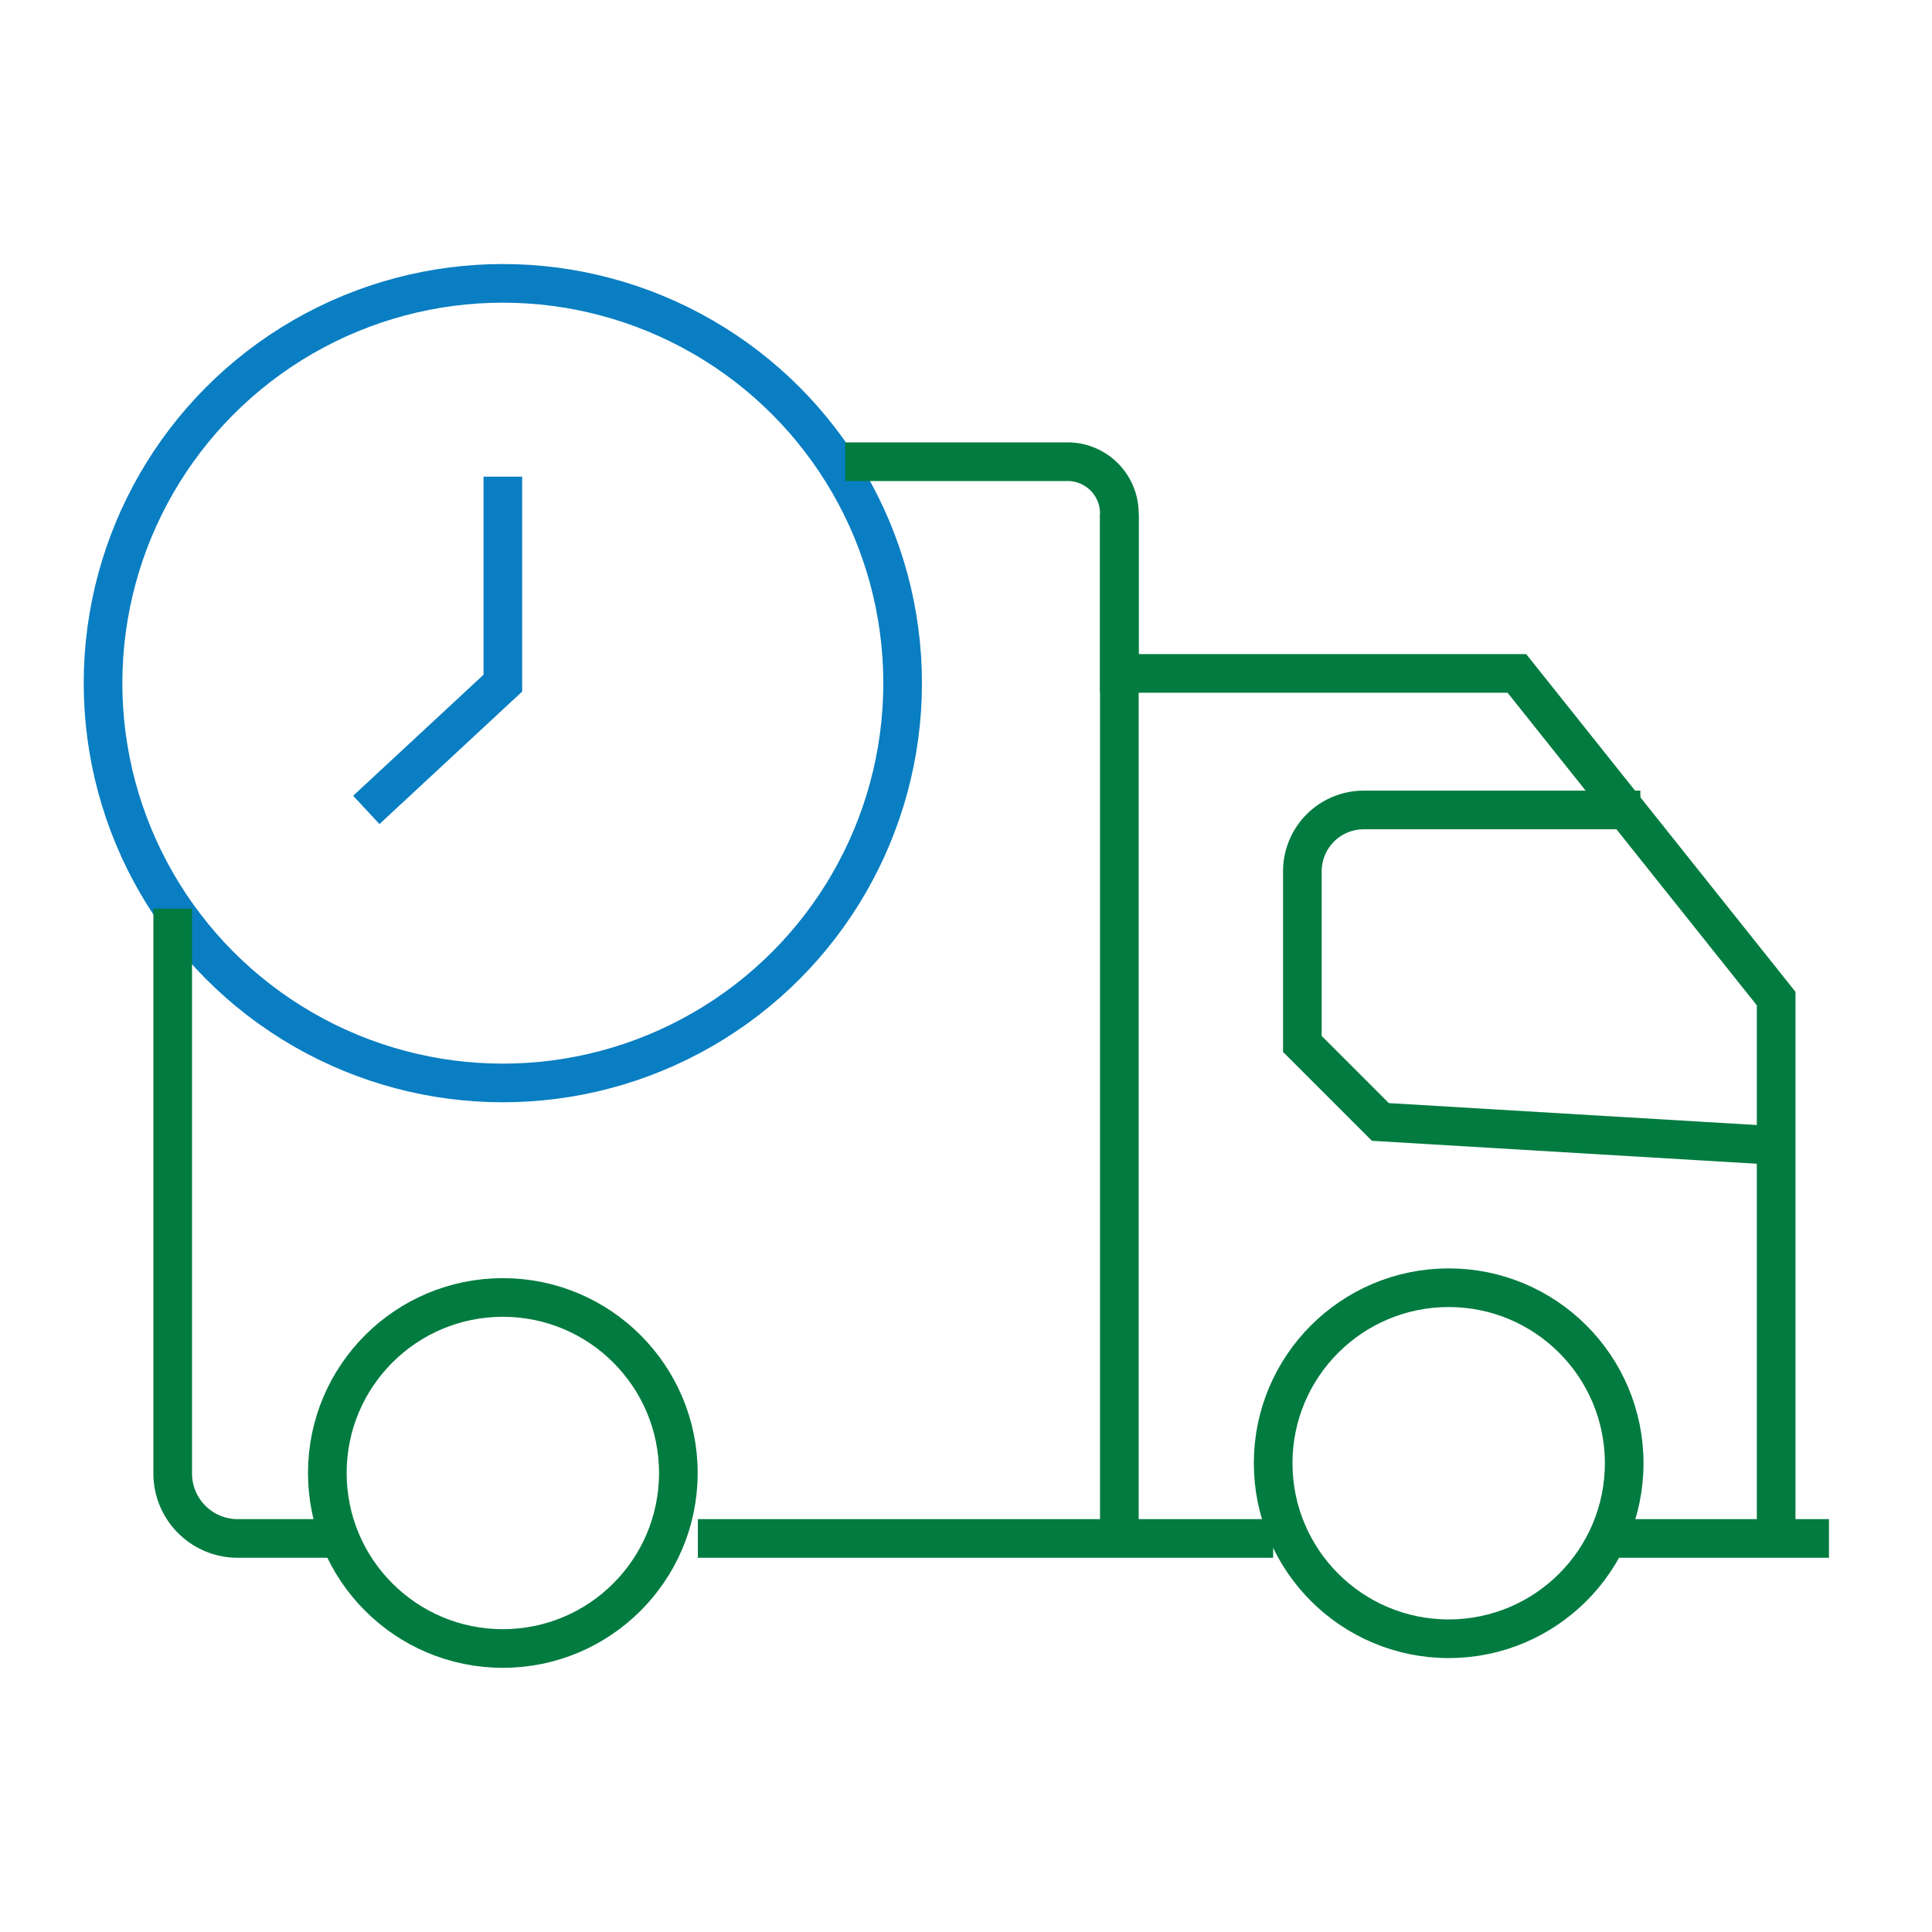
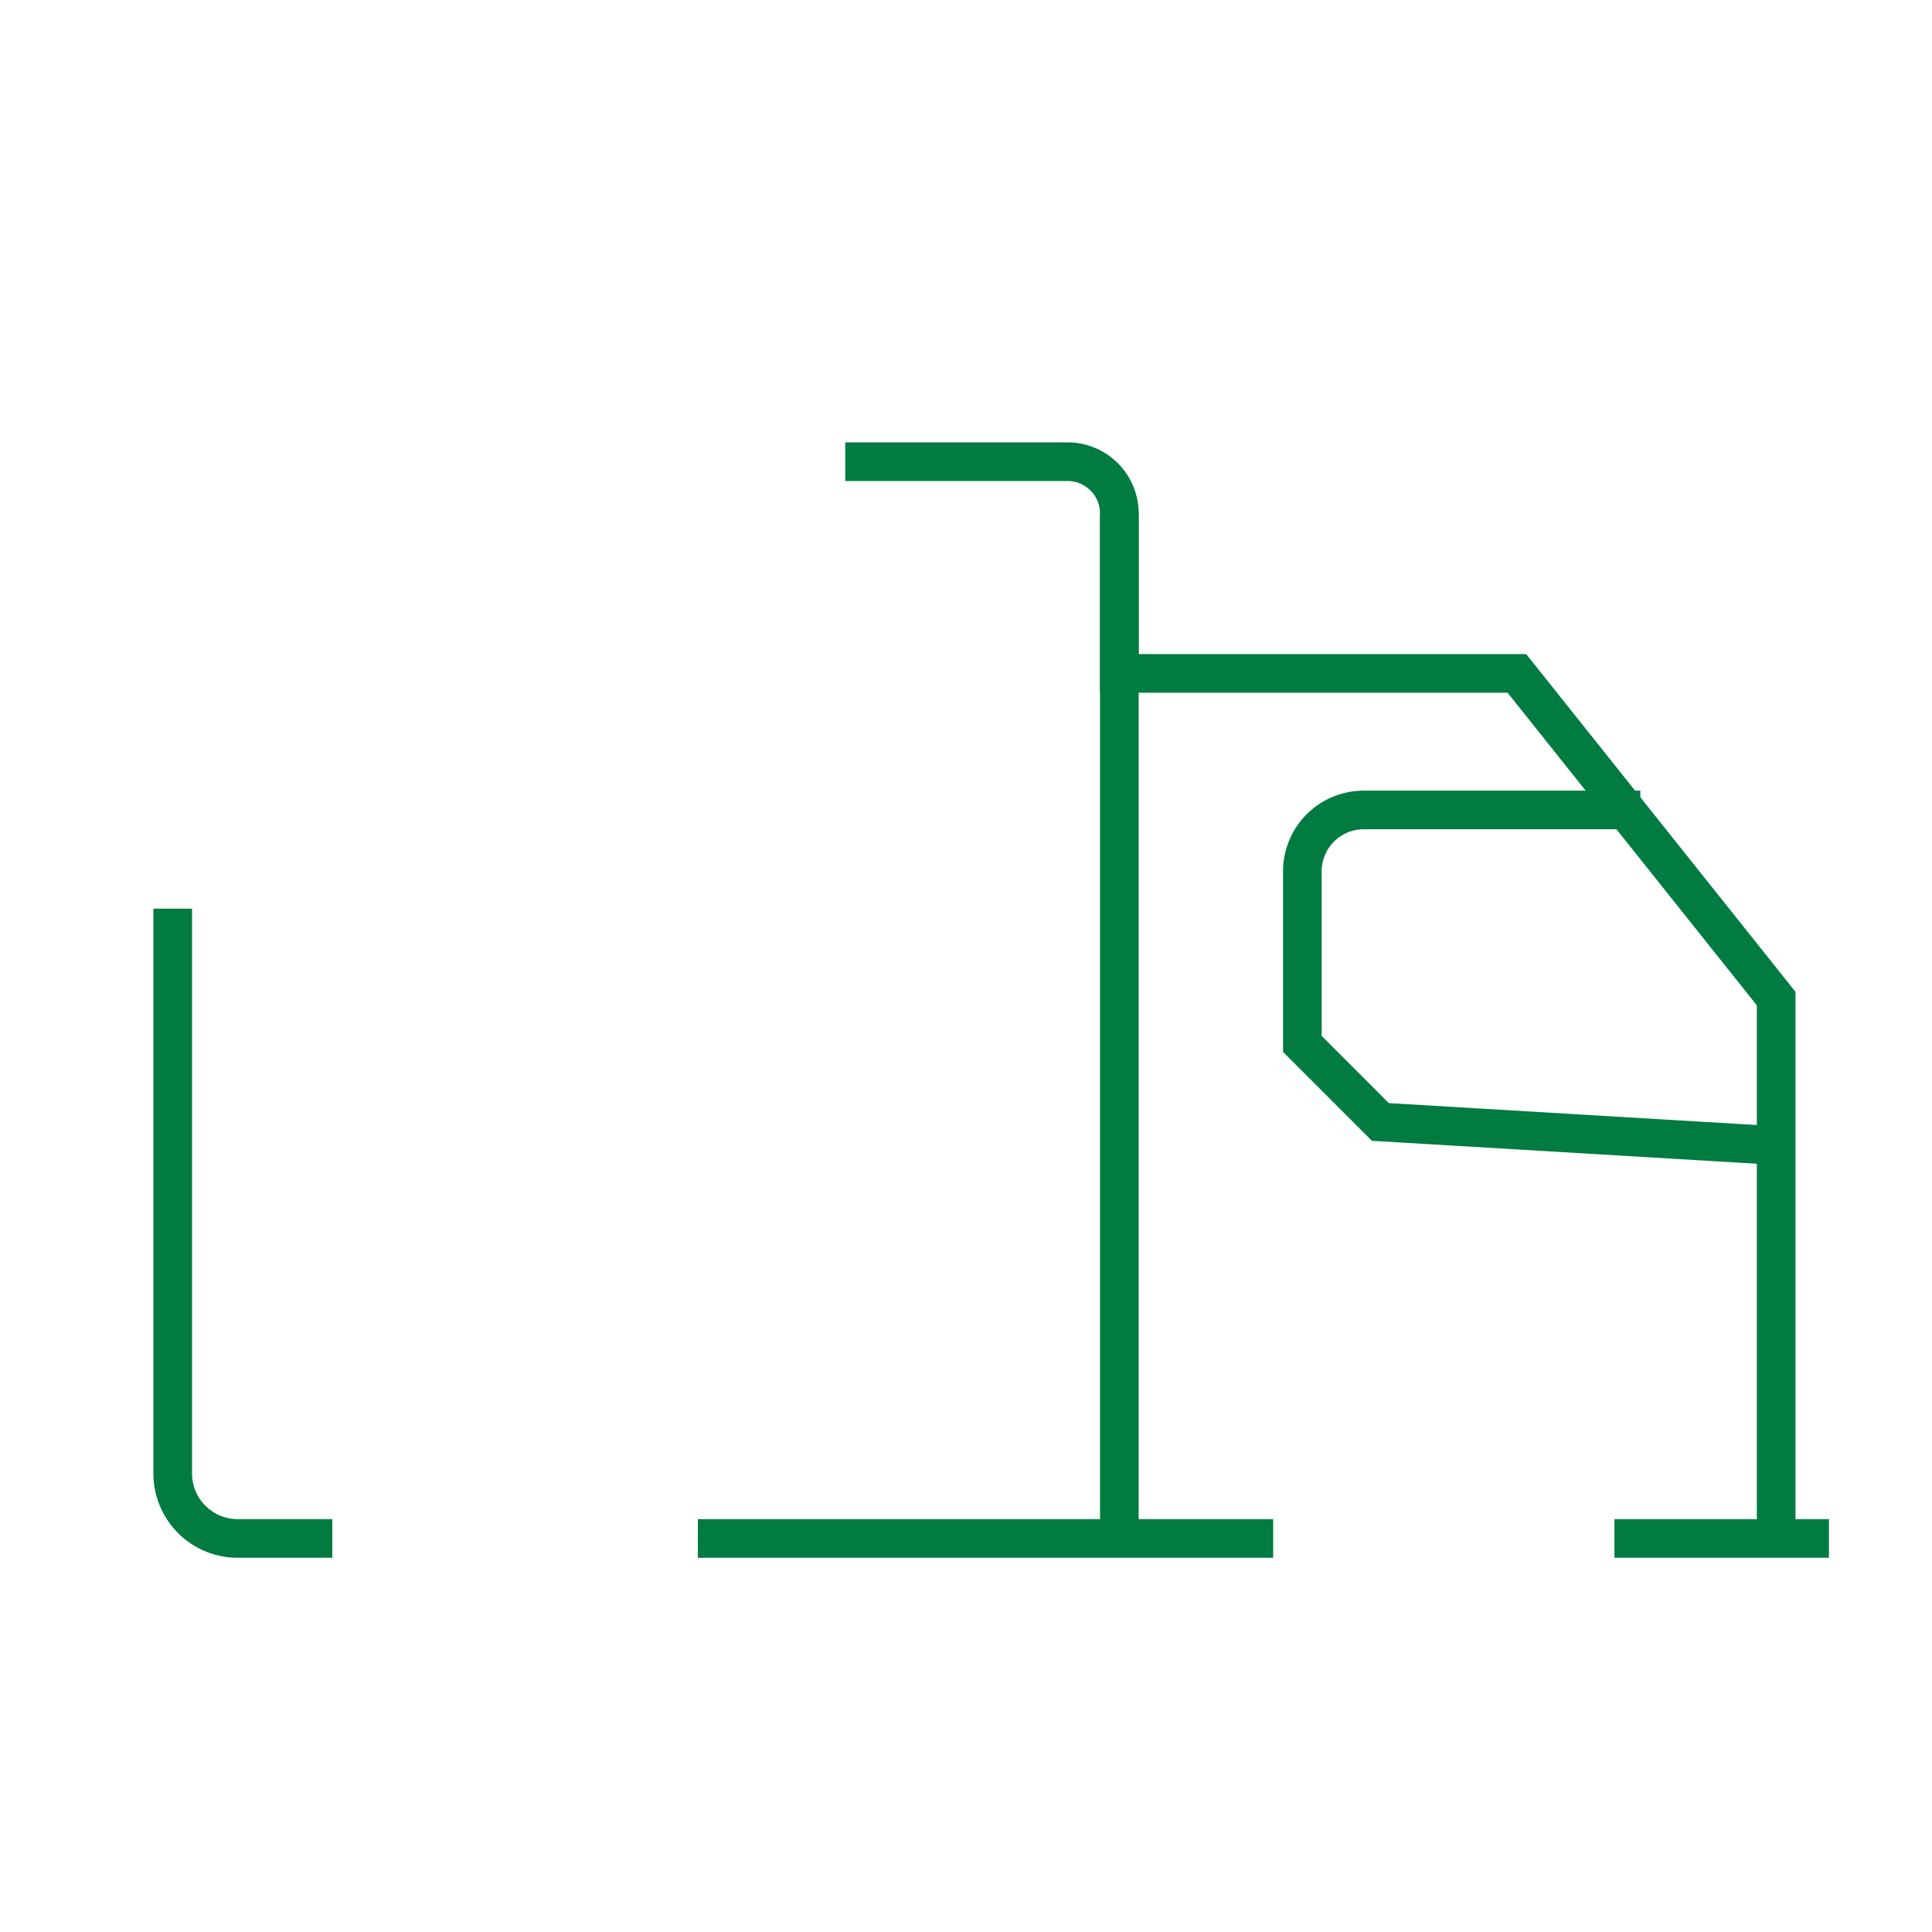
<svg xmlns="http://www.w3.org/2000/svg" width="150" height="150" viewBox="0 0 150 150">
  <defs>
    <clipPath id="clip-Icon-truck">
      <rect width="150" height="150" />
    </clipPath>
  </defs>
  <g id="Icon-truck" clip-path="url(#clip-Icon-truck)">
    <g id="Group_906" data-name="Group 906" transform="translate(-544 -1097.005)">
-       <circle id="Ellipse_57" data-name="Ellipse 57" cx="13.627" cy="13.627" r="13.627" transform="translate(642.848 1196.983)" fill="none" stroke="#017b40" stroke-miterlimit="10" stroke-width="3" />
-       <circle id="Ellipse_58" data-name="Ellipse 58" cx="13.627" cy="13.627" r="13.627" transform="translate(569.413 1197.74)" fill="none" stroke="#017b40" stroke-miterlimit="10" stroke-width="3" />
-       <circle id="Ellipse_59" data-name="Ellipse 59" cx="31.04" cy="31.04" r="31.04" transform="translate(552 1119.005)" fill="none" stroke="#097ec2" stroke-miterlimit="10" stroke-width="3" />
-       <path id="Path_839" data-name="Path 839" d="M39.04,37.015v16.03l-10.6,9.842" transform="translate(544 1097)" fill="none" stroke="#097ec2" stroke-miterlimit="10" stroke-width="3" />
      <path id="Path_840" data-name="Path 840" d="M13.409,70.553v43.853a5.045,5.045,0,0,0,5.044,5.044H25.8" transform="translate(544 1097)" fill="none" stroke="#017b40" stroke-miterlimit="10" stroke-width="3" />
      <path id="Path_841" data-name="Path 841" d="M54.181,119.45H98.847" transform="translate(544 1097)" fill="none" stroke="#017b40" stroke-miterlimit="10" stroke-width="3" />
      <path id="Path_842" data-name="Path 842" d="M125.345,119.45H142" transform="translate(544 1097)" fill="none" stroke="#017b40" stroke-miterlimit="10" stroke-width="3" />
      <path id="Path_843" data-name="Path 843" d="M137.9,119.45V77.534L117.77,52.288H86.906V39.872a4.021,4.021,0,0,0-4.021-4.021H65.623" transform="translate(544 1097)" fill="none" stroke="#017b40" stroke-miterlimit="10" stroke-width="3" />
      <path id="Path_844" data-name="Path 844" d="M86.906,119.667V39.872" transform="translate(544 1097)" fill="none" stroke="#017b40" stroke-miterlimit="10" stroke-width="3" />
      <path id="Path_845" data-name="Path 845" d="M137.9,88.945l-30.729-1.832-6.056-6.057v-13.4a4.766,4.766,0,0,1,4.766-4.766h21.476" transform="translate(544 1097)" fill="none" stroke="#017b40" stroke-miterlimit="10" stroke-width="3" />
    </g>
  </g>
</svg>